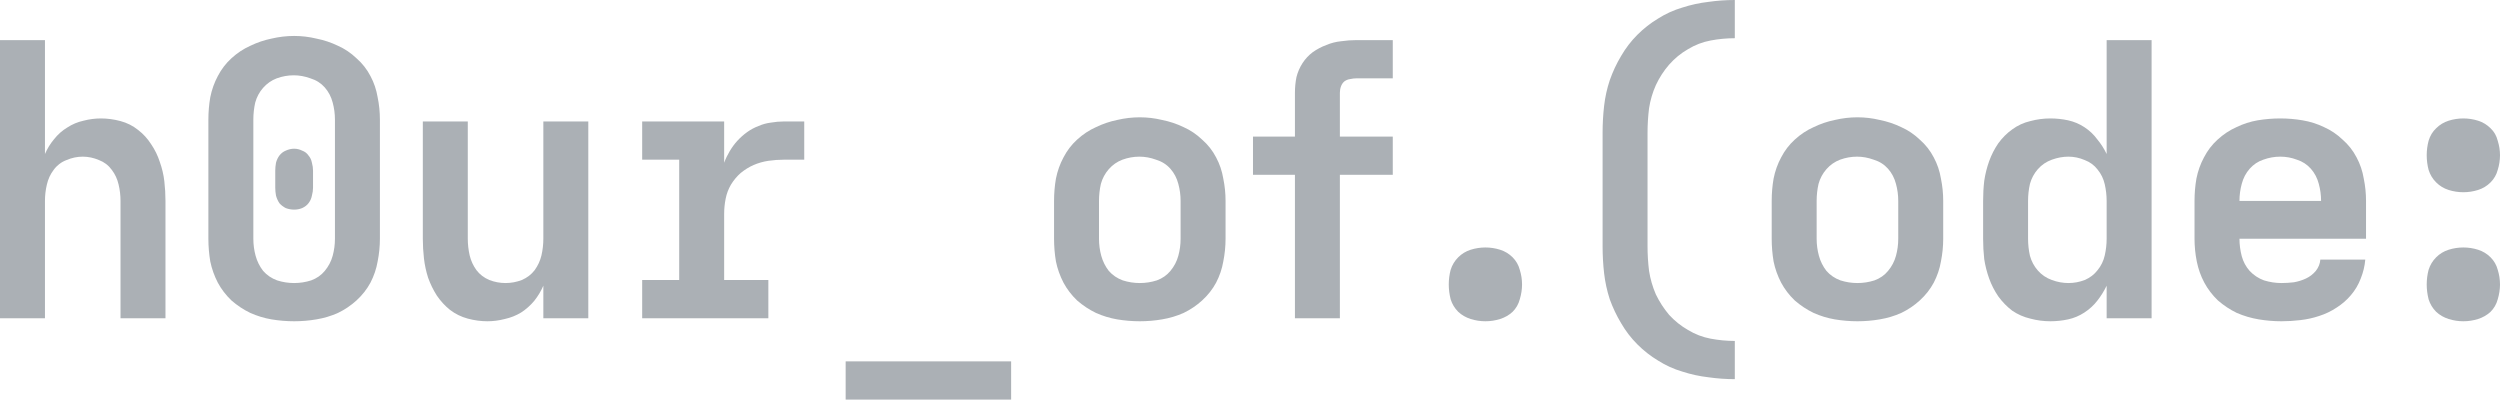
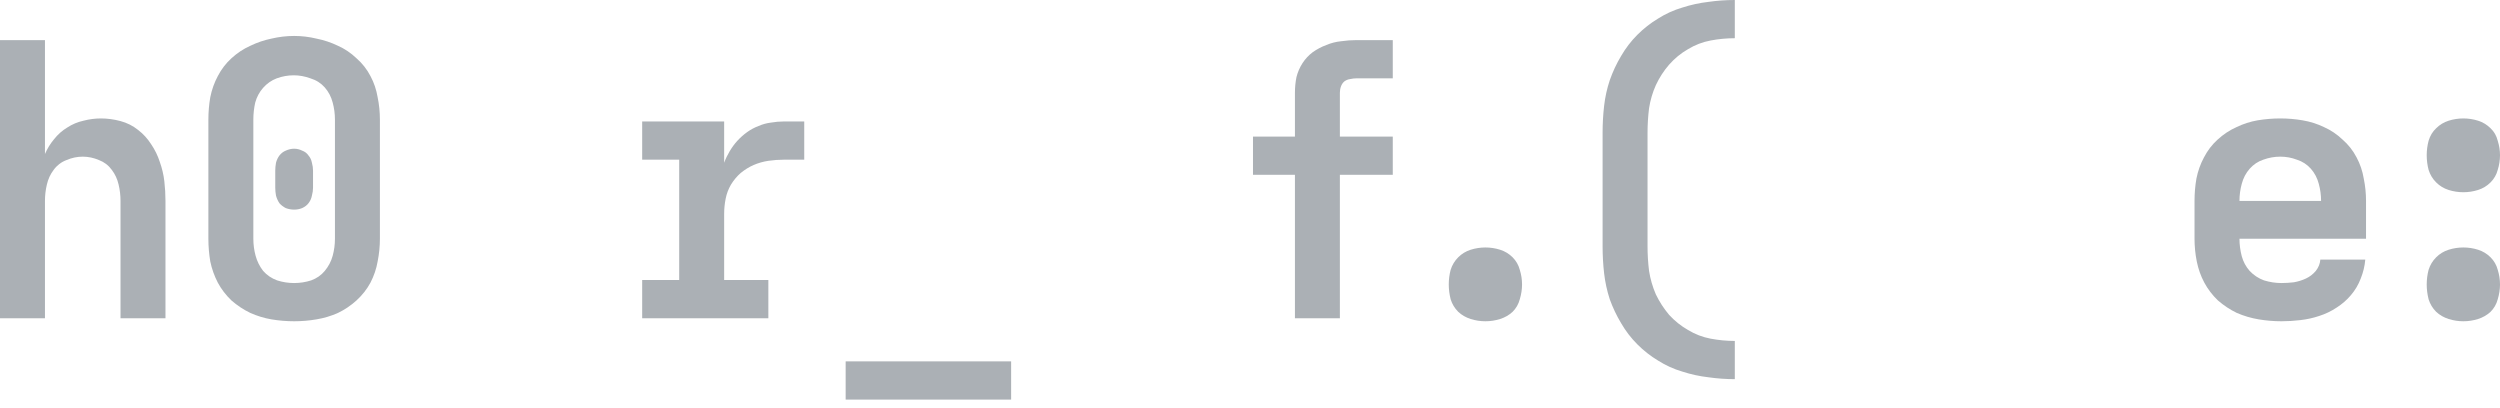
<svg xmlns="http://www.w3.org/2000/svg" width="184" height="30" viewBox="0 0 184 30" fill="none">
  <path d="M0 23.422V2.952H3.309V11.335C3.476 10.945 3.698 10.583 3.976 10.249C4.254 9.896 4.579 9.608 4.949 9.386C5.32 9.144 5.719 8.977 6.145 8.884C6.571 8.773 6.998 8.717 7.424 8.717C7.906 8.717 8.388 8.782 8.87 8.912C9.352 9.042 9.778 9.256 10.149 9.553C10.538 9.85 10.863 10.203 11.122 10.611C11.4 11.019 11.613 11.456 11.762 11.92C11.928 12.384 12.04 12.857 12.095 13.34C12.151 13.823 12.179 14.306 12.179 14.789V23.422H8.87V14.789C8.87 14.38 8.823 13.981 8.731 13.591C8.638 13.182 8.471 12.82 8.23 12.505C7.989 12.171 7.674 11.929 7.285 11.781C6.896 11.614 6.497 11.53 6.089 11.53C5.682 11.53 5.283 11.614 4.894 11.781C4.504 11.929 4.189 12.171 3.948 12.505C3.707 12.82 3.541 13.182 3.448 13.591C3.355 13.981 3.309 14.38 3.309 14.789V23.422H0Z" fill="#ABB0B5" />
-   <path d="M35.875 23.645C35.393 23.645 34.911 23.58 34.429 23.45C33.947 23.32 33.511 23.106 33.122 22.809C32.751 22.512 32.427 22.16 32.149 21.751C31.889 21.343 31.676 20.906 31.509 20.442C31.361 19.978 31.259 19.504 31.203 19.022C31.148 18.539 31.12 18.056 31.12 17.573V8.94H34.429V17.573C34.429 17.982 34.475 18.39 34.568 18.799C34.66 19.189 34.827 19.551 35.068 19.885C35.309 20.201 35.624 20.442 36.014 20.609C36.403 20.758 36.801 20.832 37.209 20.832C37.617 20.832 38.016 20.758 38.405 20.609C38.794 20.442 39.109 20.201 39.35 19.885C39.591 19.551 39.758 19.189 39.851 18.799C39.944 18.39 39.99 17.982 39.99 17.573V8.94H43.299V23.422H39.99V21.027C39.823 21.417 39.601 21.788 39.322 22.141C39.044 22.475 38.72 22.763 38.349 23.004C37.979 23.227 37.58 23.385 37.154 23.478C36.727 23.589 36.301 23.645 35.875 23.645Z" fill="#ABB0B5" />
  <path d="M47.264 23.422V20.609H49.989V11.753H47.264V8.94H53.298V11.976C53.409 11.678 53.548 11.391 53.715 11.112C53.882 10.834 54.067 10.583 54.271 10.36C54.493 10.119 54.734 9.905 54.994 9.72C55.253 9.534 55.531 9.386 55.828 9.274C56.124 9.144 56.43 9.061 56.745 9.023C57.061 8.968 57.376 8.94 57.691 8.94H59.192V11.753H57.691C57.32 11.753 56.94 11.781 56.551 11.836C56.18 11.892 55.819 11.994 55.467 12.143C55.133 12.291 54.818 12.486 54.521 12.728C54.243 12.969 54.002 13.257 53.798 13.591C53.613 13.907 53.483 14.25 53.409 14.621C53.335 14.993 53.298 15.364 53.298 15.735V20.609H56.551V23.422H47.264Z" fill="#ABB0B5" />
-   <path d="M83.889 23.645C83.333 23.645 82.777 23.598 82.221 23.506C81.683 23.413 81.165 23.255 80.664 23.032C80.163 22.791 79.7 22.484 79.274 22.113C78.866 21.723 78.532 21.287 78.273 20.804C78.013 20.303 77.828 19.783 77.717 19.244C77.624 18.688 77.578 18.131 77.578 17.573V14.789C77.578 14.232 77.624 13.684 77.717 13.145C77.828 12.588 78.013 12.068 78.273 11.586C78.532 11.084 78.866 10.648 79.274 10.277C79.7 9.887 80.163 9.58 80.664 9.358C81.165 9.116 81.683 8.94 82.221 8.829C82.777 8.699 83.333 8.634 83.889 8.634C84.445 8.634 84.992 8.699 85.53 8.829C86.086 8.94 86.614 9.116 87.115 9.358C87.615 9.58 88.069 9.887 88.477 10.277C88.904 10.648 89.246 11.084 89.506 11.586C89.766 12.068 89.942 12.588 90.034 13.145C90.145 13.684 90.201 14.232 90.201 14.789V17.573C90.201 18.131 90.145 18.688 90.034 19.244C89.942 19.783 89.766 20.303 89.506 20.804C89.246 21.287 88.904 21.723 88.477 22.113C88.069 22.484 87.615 22.791 87.115 23.032C86.614 23.255 86.086 23.413 85.53 23.506C84.992 23.598 84.445 23.645 83.889 23.645ZM83.889 20.832C84.316 20.832 84.733 20.767 85.141 20.637C85.548 20.488 85.882 20.256 86.142 19.941C86.42 19.607 86.614 19.235 86.725 18.827C86.837 18.418 86.892 18 86.892 17.573V14.789C86.892 14.361 86.837 13.944 86.725 13.535C86.614 13.108 86.42 12.737 86.142 12.421C85.864 12.106 85.511 11.883 85.085 11.753C84.677 11.604 84.269 11.53 83.862 11.53C83.435 11.53 83.018 11.604 82.61 11.753C82.221 11.901 81.887 12.133 81.609 12.449C81.331 12.765 81.137 13.127 81.025 13.535C80.933 13.944 80.886 14.361 80.886 14.789V17.573C80.886 18 80.942 18.418 81.053 18.827C81.165 19.235 81.35 19.607 81.609 19.941C81.887 20.256 82.23 20.488 82.638 20.637C83.046 20.767 83.463 20.832 83.889 20.832Z" fill="#ABB0B5" />
-   <path d="M136.708 23.645C136.152 23.645 135.596 23.598 135.04 23.506C134.502 23.413 133.983 23.255 133.483 23.032C132.982 22.791 132.519 22.484 132.093 22.113C131.685 21.723 131.351 21.287 131.092 20.804C130.832 20.303 130.647 19.783 130.536 19.244C130.443 18.688 130.397 18.131 130.397 17.573V14.789C130.397 14.232 130.443 13.684 130.536 13.145C130.647 12.588 130.832 12.068 131.092 11.586C131.351 11.084 131.685 10.648 132.093 10.277C132.519 9.887 132.982 9.58 133.483 9.358C133.983 9.116 134.502 8.94 135.04 8.829C135.596 8.699 136.152 8.634 136.708 8.634C137.264 8.634 137.811 8.699 138.349 8.829C138.905 8.94 139.433 9.116 139.934 9.358C140.434 9.58 140.888 9.887 141.296 10.277C141.722 10.648 142.065 11.084 142.325 11.586C142.584 12.068 142.761 12.588 142.853 13.145C142.964 13.684 143.02 14.232 143.02 14.789V17.573C143.02 18.131 142.964 18.688 142.853 19.244C142.761 19.783 142.584 20.303 142.325 20.804C142.065 21.287 141.722 21.723 141.296 22.113C140.888 22.484 140.434 22.791 139.934 23.032C139.433 23.255 138.905 23.413 138.349 23.506C137.811 23.598 137.264 23.645 136.708 23.645ZM136.708 20.832C137.135 20.832 137.552 20.767 137.96 20.637C138.367 20.488 138.701 20.256 138.96 19.941C139.239 19.607 139.433 19.235 139.544 18.827C139.656 18.418 139.711 18 139.711 17.573V14.789C139.711 14.361 139.656 13.944 139.544 13.535C139.433 13.108 139.239 12.737 138.96 12.421C138.682 12.106 138.33 11.883 137.904 11.753C137.496 11.604 137.088 11.53 136.68 11.53C136.254 11.53 135.837 11.604 135.429 11.753C135.04 11.901 134.706 12.133 134.428 12.449C134.15 12.765 133.956 13.127 133.844 13.535C133.752 13.944 133.705 14.361 133.705 14.789V17.573C133.705 18 133.761 18.418 133.872 18.827C133.983 19.235 134.169 19.607 134.428 19.941C134.706 20.256 135.049 20.488 135.457 20.637C135.865 20.767 136.282 20.832 136.708 20.832Z" fill="#ABB0B5" />
-   <path d="M150.906 23.645C150.405 23.645 149.914 23.58 149.432 23.45C148.95 23.338 148.505 23.143 148.098 22.865C147.708 22.568 147.365 22.215 147.069 21.807C146.791 21.398 146.568 20.962 146.401 20.498C146.235 20.034 146.114 19.56 146.04 19.077C145.984 18.576 145.957 18.075 145.957 17.573V14.789C145.957 14.287 145.984 13.795 146.04 13.312C146.114 12.811 146.235 12.328 146.401 11.864C146.568 11.4 146.791 10.964 147.069 10.555C147.365 10.147 147.708 9.803 148.098 9.525C148.505 9.228 148.95 9.023 149.432 8.912C149.914 8.782 150.405 8.717 150.906 8.717C151.351 8.717 151.786 8.764 152.213 8.856C152.639 8.949 153.038 9.116 153.408 9.358C153.779 9.599 154.094 9.896 154.354 10.249C154.632 10.583 154.863 10.945 155.049 11.335V2.952H158.358V23.422H155.049V21.027C154.863 21.417 154.632 21.788 154.354 22.141C154.094 22.475 153.779 22.763 153.408 23.004C153.038 23.246 152.639 23.413 152.213 23.506C151.786 23.598 151.351 23.645 150.906 23.645ZM152.24 20.832C152.648 20.832 153.047 20.758 153.436 20.609C153.825 20.442 154.14 20.201 154.381 19.885C154.641 19.569 154.817 19.207 154.91 18.799C155.002 18.39 155.049 17.982 155.049 17.573V14.789C155.049 14.38 155.002 13.972 154.91 13.563C154.817 13.155 154.641 12.793 154.381 12.477C154.14 12.161 153.825 11.929 153.436 11.781C153.047 11.614 152.648 11.53 152.24 11.53C151.833 11.53 151.425 11.604 151.017 11.753C150.609 11.901 150.266 12.133 149.988 12.449C149.71 12.765 149.516 13.127 149.404 13.535C149.312 13.944 149.265 14.361 149.265 14.789V17.573C149.265 18 149.312 18.418 149.404 18.827C149.516 19.235 149.71 19.597 149.988 19.913C150.266 20.229 150.609 20.461 151.017 20.609C151.425 20.758 151.833 20.832 152.24 20.832Z" fill="#ABB0B5" />
  <path d="M167.912 23.645C167.356 23.645 166.8 23.598 166.243 23.506C165.687 23.413 165.15 23.255 164.631 23.032C164.13 22.791 163.667 22.484 163.24 22.113C162.833 21.723 162.499 21.287 162.239 20.804C161.98 20.321 161.795 19.802 161.683 19.244C161.572 18.688 161.517 18.131 161.517 17.573V14.789C161.517 14.232 161.563 13.684 161.656 13.145C161.767 12.588 161.952 12.068 162.212 11.586C162.471 11.084 162.805 10.648 163.213 10.277C163.639 9.887 164.102 9.58 164.603 9.358C165.103 9.116 165.622 8.949 166.16 8.856C166.716 8.764 167.272 8.717 167.828 8.717C168.384 8.717 168.931 8.764 169.469 8.856C170.025 8.949 170.553 9.116 171.054 9.358C171.554 9.58 172.008 9.887 172.416 10.277C172.842 10.648 173.185 11.084 173.445 11.586C173.704 12.068 173.881 12.588 173.973 13.145C174.084 13.684 174.14 14.232 174.14 14.789V17.573H164.825C164.825 18 164.881 18.428 164.992 18.855C165.103 19.263 165.298 19.625 165.576 19.941C165.873 20.256 166.225 20.488 166.633 20.637C167.059 20.767 167.485 20.832 167.912 20.832C168.208 20.832 168.514 20.813 168.829 20.776C169.144 20.721 169.441 20.628 169.719 20.498C169.997 20.368 170.238 20.182 170.442 19.941C170.646 19.681 170.757 19.402 170.776 19.105H174.084C174.047 19.569 173.936 20.034 173.751 20.498C173.584 20.943 173.343 21.352 173.028 21.723C172.731 22.076 172.379 22.382 171.971 22.642C171.582 22.902 171.156 23.106 170.692 23.255C170.247 23.404 169.784 23.506 169.302 23.561C168.839 23.617 168.375 23.645 167.912 23.645ZM164.825 14.789H170.831C170.831 14.361 170.776 13.944 170.664 13.535C170.553 13.108 170.359 12.737 170.081 12.421C169.802 12.106 169.46 11.883 169.052 11.753C168.662 11.604 168.255 11.53 167.828 11.53C167.402 11.53 166.985 11.604 166.577 11.753C166.188 11.883 165.854 12.106 165.576 12.421C165.298 12.737 165.103 13.108 164.992 13.535C164.881 13.944 164.825 14.361 164.825 14.789Z" fill="#ABB0B5" />
  <path d="M181.303 14.148C180.932 14.148 180.571 14.092 180.219 13.981C179.866 13.869 179.56 13.684 179.301 13.424C179.041 13.164 178.856 12.857 178.745 12.505C178.652 12.152 178.606 11.79 178.606 11.419C178.606 11.066 178.652 10.713 178.745 10.36C178.856 9.989 179.041 9.683 179.301 9.441C179.56 9.181 179.866 8.996 180.219 8.884C180.571 8.773 180.932 8.717 181.303 8.717C181.674 8.717 182.035 8.773 182.387 8.884C182.739 8.996 183.045 9.181 183.305 9.441C183.564 9.683 183.74 9.989 183.833 10.36C183.944 10.713 184 11.066 184 11.419C184 11.79 183.944 12.152 183.833 12.505C183.74 12.857 183.564 13.164 183.305 13.424C183.045 13.684 182.739 13.869 182.387 13.981C182.035 14.092 181.674 14.148 181.303 14.148ZM181.303 23.645C180.932 23.645 180.571 23.589 180.219 23.478C179.866 23.366 179.56 23.19 179.301 22.949C179.041 22.689 178.856 22.382 178.745 22.029C178.652 21.658 178.606 21.296 178.606 20.943C178.606 20.572 178.652 20.21 178.745 19.857C178.856 19.504 179.041 19.198 179.301 18.938C179.56 18.678 179.866 18.493 180.219 18.381C180.571 18.27 180.932 18.214 181.303 18.214C181.674 18.214 182.035 18.27 182.387 18.381C182.739 18.493 183.045 18.678 183.305 18.938C183.564 19.198 183.74 19.504 183.833 19.857C183.944 20.21 184 20.572 184 20.943C184 21.296 183.944 21.658 183.833 22.029C183.74 22.382 183.564 22.689 183.305 22.949C183.045 23.19 182.739 23.366 182.387 23.478C182.035 23.589 181.674 23.645 181.303 23.645Z" fill="#ABB0B5" />
  <path d="M127.682 27.906C127.034 27.906 126.385 27.86 125.736 27.767C125.087 27.692 124.448 27.553 123.818 27.349C123.187 27.163 122.594 26.894 122.038 26.541C121.482 26.207 120.972 25.808 120.509 25.344C120.045 24.88 119.647 24.36 119.313 23.784C118.979 23.227 118.701 22.642 118.479 22.029C118.275 21.398 118.136 20.758 118.062 20.108C117.988 19.458 117.951 18.799 117.951 18.131V9.775C117.951 9.107 117.988 8.448 118.062 7.798C118.136 7.148 118.275 6.517 118.479 5.904C118.701 5.273 118.979 4.679 119.313 4.122C119.647 3.546 120.045 3.026 120.509 2.562C120.972 2.098 121.482 1.699 122.038 1.365C122.594 1.012 123.187 0.743 123.818 0.557C124.448 0.353 125.087 0.214 125.736 0.139C126.385 0.046 127.034 0 127.682 0V2.813C127.089 2.813 126.496 2.869 125.903 2.98C125.31 3.091 124.754 3.305 124.235 3.621C123.716 3.918 123.252 4.298 122.844 4.762C122.455 5.208 122.131 5.709 121.871 6.266C121.63 6.805 121.463 7.371 121.371 7.965C121.297 8.559 121.259 9.163 121.259 9.775V18.131C121.259 18.743 121.297 19.347 121.371 19.941C121.463 20.535 121.63 21.11 121.871 21.667C122.131 22.206 122.455 22.707 122.844 23.171C123.252 23.617 123.716 23.988 124.235 24.285C124.754 24.601 125.31 24.814 125.903 24.926C126.496 25.037 127.089 25.093 127.682 25.093V27.906Z" fill="#ABB0B5" />
  <path d="M62.24 29.41V26.597H74.419V29.41H62.24Z" fill="#ABB0B5" />
  <path d="M95.307 23.422V12.867H92.22V10.054H95.307V6.823C95.307 6.433 95.344 6.053 95.418 5.681C95.51 5.31 95.659 4.967 95.863 4.651C96.067 4.335 96.317 4.066 96.614 3.843C96.929 3.621 97.262 3.444 97.614 3.314C97.967 3.166 98.328 3.073 98.699 3.036C99.088 2.98 99.468 2.952 99.839 2.952H102.508V5.765H99.839C99.691 5.765 99.533 5.784 99.366 5.821C99.218 5.839 99.079 5.895 98.949 5.988C98.838 6.081 98.754 6.201 98.699 6.35C98.643 6.498 98.615 6.656 98.615 6.823V10.054H102.508V12.867H98.615V23.422H95.307Z" fill="#ABB0B5" />
  <path d="M109.326 23.645C108.955 23.645 108.594 23.589 108.241 23.478C107.889 23.366 107.583 23.19 107.324 22.949C107.064 22.689 106.879 22.382 106.768 22.029C106.675 21.658 106.629 21.296 106.629 20.943C106.629 20.572 106.675 20.21 106.768 19.857C106.879 19.504 107.064 19.198 107.324 18.938C107.583 18.678 107.889 18.493 108.241 18.381C108.594 18.27 108.955 18.214 109.326 18.214C109.697 18.214 110.058 18.27 110.41 18.381C110.762 18.493 111.068 18.678 111.328 18.938C111.587 19.198 111.763 19.504 111.856 19.857C111.967 20.21 112.023 20.572 112.023 20.943C112.023 21.296 111.967 21.658 111.856 22.029C111.763 22.382 111.587 22.689 111.328 22.949C111.068 23.19 110.762 23.366 110.41 23.478C110.058 23.589 109.697 23.645 109.326 23.645Z" fill="#ABB0B5" />
  <path d="M21.649 23.645C21.093 23.645 20.537 23.598 19.981 23.506C19.443 23.413 18.924 23.255 18.424 23.032C17.923 22.791 17.46 22.484 17.034 22.113C16.626 21.723 16.292 21.287 16.032 20.804C15.773 20.303 15.588 19.783 15.476 19.244C15.384 18.688 15.337 18.131 15.337 17.573V8.801C15.337 8.244 15.384 7.696 15.476 7.157C15.588 6.6 15.773 6.081 16.032 5.598C16.292 5.097 16.626 4.66 17.034 4.289C17.46 3.899 17.923 3.593 18.424 3.37C18.924 3.128 19.443 2.952 19.981 2.841C20.537 2.711 21.093 2.646 21.649 2.646C22.205 2.646 22.752 2.711 23.29 2.841C23.846 2.952 24.374 3.128 24.875 3.37C25.375 3.593 25.829 3.899 26.237 4.289C26.663 4.66 27.006 5.097 27.266 5.598C27.525 6.081 27.701 6.6 27.794 7.157C27.905 7.696 27.961 8.244 27.961 8.801V17.573C27.961 18.131 27.905 18.688 27.794 19.244C27.701 19.783 27.525 20.303 27.266 20.804C27.006 21.287 26.663 21.723 26.237 22.113C25.829 22.484 25.375 22.791 24.875 23.032C24.374 23.255 23.846 23.413 23.29 23.506C22.752 23.598 22.205 23.645 21.649 23.645ZM21.649 20.832C22.076 20.832 22.493 20.767 22.9 20.637C23.308 20.488 23.642 20.256 23.901 19.941C24.179 19.607 24.374 19.235 24.485 18.827C24.596 18.418 24.652 18 24.652 17.573V8.801C24.652 8.374 24.596 7.956 24.485 7.547C24.374 7.12 24.179 6.749 23.901 6.433C23.623 6.118 23.271 5.895 22.845 5.765C22.437 5.616 22.029 5.542 21.621 5.542C21.195 5.542 20.778 5.616 20.37 5.765C19.981 5.914 19.647 6.146 19.369 6.461C19.091 6.777 18.896 7.139 18.785 7.547C18.693 7.956 18.646 8.374 18.646 8.801V17.573C18.646 18 18.702 18.418 18.813 18.827C18.924 19.235 19.11 19.607 19.369 19.941C19.647 20.256 19.99 20.488 20.398 20.637C20.806 20.767 21.223 20.832 21.649 20.832ZM21.649 15.429C21.445 15.429 21.241 15.392 21.038 15.318C20.852 15.225 20.695 15.104 20.565 14.956C20.453 14.788 20.37 14.603 20.314 14.399C20.277 14.194 20.259 13.999 20.259 13.814V12.56C20.259 12.375 20.277 12.18 20.314 11.976C20.37 11.771 20.453 11.595 20.565 11.446C20.695 11.279 20.852 11.159 21.038 11.084C21.241 10.992 21.445 10.945 21.649 10.945C21.853 10.945 22.048 10.992 22.233 11.084C22.437 11.159 22.595 11.279 22.706 11.446C22.835 11.595 22.919 11.771 22.956 11.976C23.012 12.18 23.039 12.375 23.039 12.56V13.814C23.039 13.999 23.012 14.194 22.956 14.399C22.919 14.603 22.835 14.788 22.706 14.956C22.595 15.104 22.437 15.225 22.233 15.318C22.048 15.392 21.853 15.429 21.649 15.429Z" fill="#ABB0B5" />
</svg>